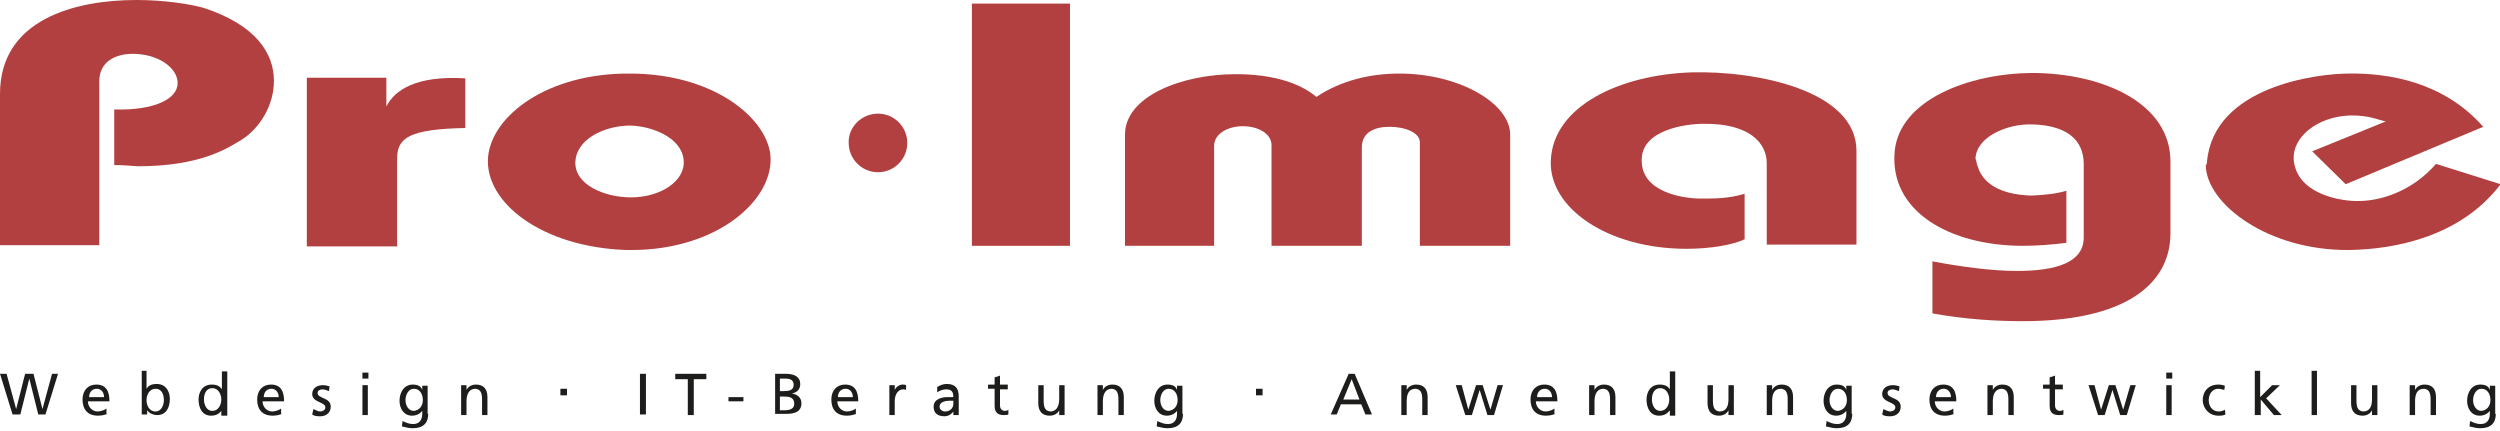
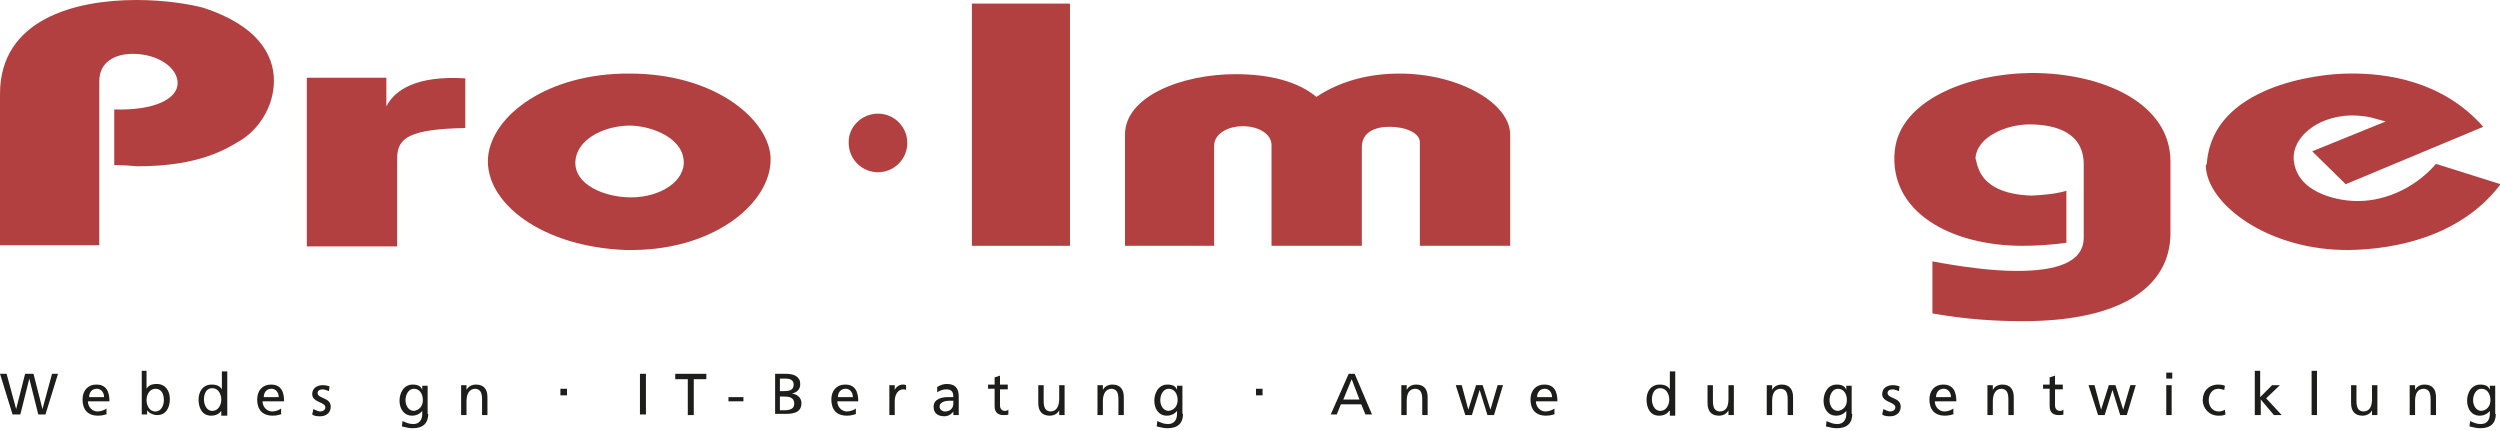
<svg xmlns="http://www.w3.org/2000/svg" version="1.1" id="Ebene_1" x="0px" y="0px" viewBox="0 0 418 72" width="418" height="72" style="enable-background:new 0 0 418 72;" xml:space="preserve">
  <style type="text/css">
	.st0{fill:#B34040;}
	.st1{fill:#1D1D1B;}
</style>
  <path class="st0" d="M0,41.1V15.7C0,3.2,12.6,0,22.8,0c4.8,0,9,0.7,11.2,1.3C42.9,4.2,45.8,9,45.8,13.5c0,4.2-2.4,7.9-5.3,9.8  c-2.6,1.6-7.1,4.5-17.5,4.5c-1.3-0.1-2.5-0.2-3.9-0.2v-9.3c6.8,0.2,10.6-1.8,10.6-4.4c0-2.6-3.3-4.9-7.5-4.9c-2.9,0-5.6,1.3-5.6,4.6  v27.4H0z" />
  <path class="st0" d="M64.6,17.8c1.4-2.8,5.1-5.2,13.2-4.7v8.3c-9.3,0.2-11.4,1.6-11.4,5.1v14.7H51.3V13h13.3V17.8z" />
  <path class="st0" d="M81.6,26.3c0.6-7,10-14.1,23.7-14c13.8,0,22.7,7.2,23.5,13.5c0.8,7.5-8.8,16-23.2,16c-0.4,0-0.6,0-0.9,0  C90.5,41.3,81,33.8,81.6,26.3z M96.2,27c-0.2,3.9,4.9,6,9.3,6c5,0,9.2-2.8,8.8-6.3c-0.4-3.9-5.8-5.8-9.4-5.7  C100.5,21.2,96.4,23.5,96.2,27z" />
  <path class="st0" d="M178.9,41.1h-16.4V0.6h16.4V41.1z" />
  <path class="st0" d="M188.1,41.1V22.5c0-6.4,9.5-10.1,18.5-10.1c5.6,0,10.4,1.2,13.5,3.8c4.2-2.8,9.1-3.9,13.9-3.9  c10,0,18.5,5,18.5,10.2v18.6h-15.1V23.8c0-1.6-2.4-2.6-5.1-2.6c-2.4,0-4.6,0.9-4.6,3.4v16.5h-15.1V24.3c0-2-2.3-3.2-4.8-3.2  c-2.4,0-4.8,1.2-4.8,3.3v16.7H188.1z" />
-   <path class="st0" d="M295.4,41.1V27.3c0-3.4-2.9-6.7-10.6-6.6c-2.9,0-10.5,1-10.3,6.2c0,5.2,6.8,6.3,9.9,6.3c2.4,0,4.6,0,7.3-0.8  v7.6c-1.8,0.9-5.6,1.6-9.7,1.6c-13.3,0-23.1-6.9-22.7-14.8c0.4-9.1,11.6-14.3,23.5-14.7c11.1-0.3,27.6,3.1,27.6,13.1v15.7H295.4z" />
  <path class="st0" d="M338.2,41.1c-12.1,0-22.4-5.7-21.4-15.9c0.9-8.5,12.3-12.9,22.9-13c11.8,0,23.2,5,23.2,14.8v12  c0,8.6-7.7,14.7-24.7,14.7c-4.4,0-9.6-0.3-15.1-1.3v-8.7c4.8,0.9,9.9,1.6,14.1,1.6c6.6,0,11.2-1.4,11.2-5.6V27.5  c0-5.3-4.6-6.7-9.1-6.7c-3.7,0-8.8,2-9,5.7c0.2,0.5,0.2,1,0.4,1.4c1.1,3.5,5,4.7,9,4.8c2.2-0.1,4.1-0.3,5.8-0.8v8.7  C343.2,40.9,340.7,41.1,338.2,41.1z" />
  <path class="st0" d="M392.2,30.8l-5.6-5.5l12.3-5c-1.5-0.3-2.6-1-5.9-1c-5.8,0.2-9.7,3.8-9.5,7.3c0.4,5.6,7.2,6.9,10.1,7  c4.4,0.2,9.8-1.7,13.7-6.2l10.8,3.4c-6.6,8.7-17.5,10.9-25.4,11c-13.4,0.1-23.7-7.6-23.9-14.1c0.2-0.3,0.2-0.5,0.2-0.6  c1.1-12.7,18.5-14.8,23.7-14.8c6.5-0.1,15.8,1.3,22.5,8.9L392.2,30.8z" />
  <path class="st0" d="M146.8,19c2.7,0,4.9,2.2,4.9,4.9c0,2.7-2.2,4.9-4.9,4.9c-2.7,0-4.9-2.2-4.9-4.9C141.8,21.2,144.1,19,146.8,19z" />
  <g>
    <path class="st1" d="M0,62.5h1.1l1.6,5.9h0l1.5-5.9h1.4l1.5,5.9h0l1.6-5.9h1l-2.1,6.8H6.4l-1.5-6h0l-1.5,6H2.1L0,62.5z" />
    <path class="st1" d="M18,69.2c-0.4,0.1-0.8,0.3-1.6,0.3c-1.8,0-2.6-1.1-2.6-2.7c0-1.5,0.9-2.5,2.3-2.5c1.7,0,2.2,1.2,2.2,2.8h-3.6   c0,1,0.8,1.7,1.6,1.7c0.6,0,1.3-0.3,1.5-0.5V69.2z M17.4,66.4c0-0.8-0.5-1.4-1.2-1.4c-0.9,0-1.3,0.7-1.3,1.4H17.4z" />
    <path class="st1" d="M23.6,62h0.9v3h0c0.3-0.5,0.8-0.8,1.7-0.8c1.5,0,2.2,1.2,2.2,2.5c0,1.4-0.6,2.7-2.1,2.7   c-0.9,0-1.5-0.5-1.7-0.8h0v0.7h-0.9V62z M26,65c-1,0-1.5,1-1.5,1.9c0,0.8,0.4,1.9,1.5,1.9c1,0,1.4-1.1,1.4-1.9   C27.4,65.9,27,65,26,65z" />
    <path class="st1" d="M37,68.7L37,68.7c-0.3,0.4-0.8,0.8-1.7,0.8c-1.5,0-2.1-1.3-2.1-2.7c0-1.3,0.7-2.5,2.2-2.5   c0.9,0,1.4,0.3,1.7,0.8h0v-3h0.9v7.4H37V68.7z M35.5,68.7c1,0,1.5-1,1.5-1.9c0-0.9-0.5-1.9-1.5-1.9c-1,0-1.4,0.9-1.4,1.9   C34.1,67.6,34.5,68.7,35.5,68.7z" />
    <path class="st1" d="M47.2,69.2c-0.4,0.1-0.8,0.3-1.6,0.3c-1.8,0-2.6-1.1-2.6-2.7c0-1.5,0.9-2.5,2.3-2.5c1.7,0,2.2,1.2,2.2,2.8   h-3.6c0,1,0.8,1.7,1.6,1.7c0.6,0,1.3-0.3,1.5-0.5V69.2z M46.6,66.4c0-0.8-0.5-1.4-1.2-1.4c-0.9,0-1.3,0.7-1.3,1.4H46.6z" />
    <path class="st1" d="M52.4,68.4c0.4,0.2,0.9,0.4,1.1,0.4c0.4,0,0.9-0.2,0.9-0.7c0-0.9-2.2-0.8-2.2-2.2c0-1,0.8-1.5,1.8-1.5   c0.4,0,0.8,0.1,1.1,0.2l-0.1,0.8c-0.2-0.1-0.8-0.3-1-0.3c-0.5,0-0.9,0.2-0.9,0.6c0,1,2.2,0.7,2.2,2.3c0,1.1-0.9,1.6-1.7,1.6   c-0.5,0-1,0-1.4-0.3L52.4,68.4z" />
-     <path class="st1" d="M61.6,63.3h-1v-1h1V63.3z M60.6,64.4h0.9v5h-0.9V64.4z" />
    <path class="st1" d="M71.6,69.2c0,1.5-0.8,2.4-2.6,2.4c-0.5,0-1-0.1-1.8-0.3l0.1-0.9c0.7,0.3,1.1,0.5,1.8,0.5c1,0,1.5-0.7,1.5-1.7   v-0.5h0c-0.4,0.5-1,0.8-1.7,0.8c-1.4,0-2.1-1.2-2.1-2.5c0-1.3,0.7-2.7,2.2-2.7c0.9,0,1.4,0.3,1.6,0.9h0v-0.7h0.9V69.2z M70.7,66.9   c0-1-0.5-1.9-1.5-1.9c-0.9,0-1.4,1-1.4,1.9c0,0.9,0.5,1.8,1.4,1.8C70.1,68.6,70.7,67.9,70.7,66.9z" />
    <path class="st1" d="M77.1,64.4H78v0.8h0c0.3-0.6,0.9-0.9,1.6-0.9c1.3,0,1.9,0.8,1.9,2.1v3h-0.9v-2.6c0-1.2-0.3-1.7-1.1-1.8   c-1,0-1.5,0.8-1.5,2.1v2.3h-0.9V64.4z" />
    <path class="st1" d="M93.7,65h1.1v1.1h-1.1V65z" />
    <path class="st1" d="M107,62.5h1v6.8h-1V62.5z" />
    <path class="st1" d="M115,63.4h-2.1v-0.9h5.2v0.9H116v6h-1V63.4z" />
    <path class="st1" d="M121.8,66.4h2.5v0.7h-2.5V66.4z" />
    <path class="st1" d="M129.5,62.5h1.9c1.4,0,2.4,0.5,2.4,1.7c0,0.9-0.5,1.4-1.4,1.6v0c0.9,0.1,1.6,0.7,1.6,1.6   c0,1.5-1.2,1.8-2.6,1.8h-1.8V62.5z M130.4,65.4h0.5c1,0,1.8-0.1,1.8-1.1c0-0.8-0.7-1-1.3-1h-1V65.4z M130.4,68.6h0.7   c0.9,0,1.7-0.2,1.7-1.1c0-1.1-0.9-1.2-1.8-1.2h-0.6V68.6z" />
    <path class="st1" d="M143.2,69.2c-0.4,0.1-0.8,0.3-1.6,0.3c-1.8,0-2.6-1.1-2.6-2.7c0-1.5,0.9-2.5,2.3-2.5c1.7,0,2.2,1.2,2.2,2.8   H140c0,1,0.8,1.7,1.6,1.7c0.6,0,1.3-0.3,1.5-0.5V69.2z M142.6,66.4c0-0.8-0.5-1.4-1.2-1.4c-0.9,0-1.3,0.7-1.3,1.4H142.6z" />
    <path class="st1" d="M148.7,64.4h0.9v0.8h0c0.2-0.5,0.8-0.9,1.3-0.9c0.3,0,0.4,0,0.6,0.1v0.8c-0.2-0.1-0.4-0.1-0.5-0.1   c-0.8,0-1.4,0.8-1.4,2v2.3h-0.9V64.4z" />
    <path class="st1" d="M156.7,64.7c0.5-0.3,1-0.5,1.6-0.5c1.4,0,2,0.7,2,2.1v2.1c0,0.6,0,0.8,0,1h-0.9v-0.6h0   c-0.2,0.3-0.7,0.8-1.5,0.8c-1.1,0-1.8-0.5-1.8-1.6c0-1.3,1.4-1.6,2.3-1.6c0.4,0,0.6,0,1,0c0-0.9-0.3-1.3-1.2-1.3   c-0.5,0-1.1,0.2-1.5,0.5L156.7,64.7z M159.4,67c-0.2,0-0.4,0-0.6,0c-0.5,0-1.7,0.1-1.7,1c0,0.5,0.5,0.8,0.9,0.8   c0.9,0,1.4-0.6,1.4-1.3V67z" />
    <path class="st1" d="M168.5,65.1h-1.3v2.7c0,0.6,0.4,0.9,0.8,0.9c0.3,0,0.5-0.1,0.6-0.2v0.8c-0.2,0.1-0.5,0.1-0.8,0.1   c-1,0-1.5-0.5-1.5-1.5v-2.9h-1.1v-0.7h1.1v-1.2l0.9-0.3v1.5h1.3V65.1z" />
    <path class="st1" d="M178,69.4h-0.9v-0.8h0c-0.3,0.6-0.9,0.9-1.6,0.9c-1.3,0-1.9-0.8-1.9-2.1v-3h0.9V67c0,1.2,0.3,1.7,1.1,1.8   c1,0,1.5-0.8,1.5-2.1v-2.3h0.9V69.4z" />
    <path class="st1" d="M183.5,64.4h0.9v0.8h0c0.3-0.6,0.9-0.9,1.6-0.9c1.3,0,1.9,0.8,1.9,2.1v3H187v-2.6c0-1.2-0.3-1.7-1.1-1.8   c-1,0-1.5,0.8-1.5,2.1v2.3h-0.9V64.4z" />
    <path class="st1" d="M197.8,69.2c0,1.5-0.8,2.4-2.6,2.4c-0.5,0-1-0.1-1.8-0.3l0.1-0.9c0.7,0.3,1.1,0.5,1.8,0.5c1,0,1.5-0.7,1.5-1.7   v-0.5h0c-0.4,0.5-1,0.8-1.7,0.8c-1.4,0-2.1-1.2-2.1-2.5c0-1.3,0.7-2.7,2.2-2.7c0.9,0,1.4,0.3,1.6,0.9h0v-0.7h0.9V69.2z M196.9,66.9   c0-1-0.5-1.9-1.5-1.9c-0.9,0-1.4,1-1.4,1.9c0,0.9,0.5,1.8,1.4,1.8C196.3,68.6,196.9,67.9,196.9,66.9z" />
    <path class="st1" d="M210,65h1.1v1.1H210V65z" />
    <path class="st1" d="M225.5,62.5h1l2.9,6.8h-1.1l-0.7-1.7h-3.4l-0.7,1.7h-1L225.5,62.5z M226,63.4l-1.4,3.4h2.7L226,63.4z" />
    <path class="st1" d="M234.3,64.4h0.9v0.8h0c0.3-0.6,0.9-0.9,1.6-0.9c1.3,0,1.9,0.8,1.9,2.1v3h-0.9v-2.6c0-1.2-0.3-1.7-1.1-1.8   c-1.1,0-1.5,0.8-1.5,2.1v2.3h-0.9V64.4z" />
    <path class="st1" d="M249.8,69.4h-1.1l-1.3-4.2h0l-1.3,4.2h-1.1l-1.6-5h1l1.1,4.1h0l1.3-4.1h1.1l1.3,4.1h0l1.2-4.1h0.9L249.8,69.4z   " />
    <path class="st1" d="M260.1,69.2c-0.4,0.1-0.8,0.3-1.6,0.3c-1.8,0-2.6-1.1-2.6-2.7c0-1.5,0.9-2.5,2.3-2.5c1.7,0,2.2,1.2,2.2,2.8   h-3.6c0,1,0.8,1.7,1.6,1.7c0.6,0,1.3-0.3,1.5-0.5V69.2z M259.5,66.4c0-0.8-0.5-1.4-1.2-1.4c-0.9,0-1.3,0.7-1.3,1.4H259.5z" />
-     <path class="st1" d="M265.7,64.4h0.9v0.8h0c0.3-0.6,0.9-0.9,1.6-0.9c1.3,0,1.9,0.8,1.9,2.1v3h-0.9v-2.6c0-1.2-0.3-1.7-1.1-1.8   c-1,0-1.5,0.8-1.5,2.1v2.3h-0.9V64.4z" />
    <path class="st1" d="M279.1,68.7L279.1,68.7c-0.3,0.4-0.8,0.8-1.7,0.8c-1.5,0-2.1-1.3-2.1-2.7c0-1.3,0.7-2.5,2.2-2.5   c0.9,0,1.4,0.3,1.7,0.8h0v-3h0.9v7.4h-0.9V68.7z M277.6,68.7c1,0,1.5-1,1.5-1.9c0-0.9-0.5-1.9-1.5-1.9c-1,0-1.4,0.9-1.4,1.9   C276.2,67.6,276.6,68.7,277.6,68.7z" />
    <path class="st1" d="M289.9,69.4H289v-0.8h0c-0.3,0.6-0.9,0.9-1.6,0.9c-1.3,0-1.9-0.8-1.9-2.1v-3h0.9V67c0,1.2,0.3,1.7,1.1,1.8   c1.1,0,1.5-0.8,1.5-2.1v-2.3h0.9V69.4z" />
    <path class="st1" d="M295.4,64.4h0.9v0.8h0c0.3-0.6,0.9-0.9,1.6-0.9c1.3,0,1.9,0.8,1.9,2.1v3h-0.9v-2.6c0-1.2-0.3-1.7-1.1-1.8   c-1.1,0-1.5,0.8-1.5,2.1v2.3h-0.9V64.4z" />
    <path class="st1" d="M309.7,69.2c0,1.5-0.8,2.4-2.6,2.4c-0.5,0-1-0.1-1.8-0.3l0.1-0.9c0.7,0.3,1.1,0.5,1.8,0.5c1,0,1.5-0.7,1.5-1.7   v-0.5h0c-0.4,0.5-1,0.8-1.7,0.8c-1.4,0-2.1-1.2-2.1-2.5c0-1.3,0.7-2.7,2.2-2.7c0.9,0,1.4,0.3,1.6,0.9h0v-0.7h0.9V69.2z M308.8,66.9   c0-1-0.5-1.9-1.5-1.9c-0.9,0-1.4,1-1.4,1.9c0,0.9,0.5,1.8,1.4,1.8C308.2,68.6,308.8,67.9,308.8,66.9z" />
    <path class="st1" d="M314.9,68.4c0.4,0.2,0.9,0.4,1.1,0.4c0.4,0,0.9-0.2,0.9-0.7c0-0.9-2.2-0.8-2.2-2.2c0-1,0.8-1.5,1.8-1.5   c0.4,0,0.8,0.1,1.1,0.2l-0.1,0.8c-0.2-0.1-0.8-0.3-1-0.3c-0.5,0-0.9,0.2-0.9,0.6c0,1,2.2,0.7,2.2,2.3c0,1.1-0.9,1.6-1.7,1.6   c-0.5,0-1,0-1.4-0.3L314.9,68.4z" />
    <path class="st1" d="M326.8,69.2c-0.4,0.1-0.8,0.3-1.6,0.3c-1.8,0-2.6-1.1-2.6-2.7c0-1.5,0.9-2.5,2.3-2.5c1.7,0,2.2,1.2,2.2,2.8   h-3.6c0,1,0.8,1.7,1.6,1.7c0.6,0,1.3-0.3,1.5-0.5V69.2z M326.2,66.4c0-0.8-0.5-1.4-1.2-1.4c-0.9,0-1.3,0.7-1.3,1.4H326.2z" />
    <path class="st1" d="M332.3,64.4h0.9v0.8h0c0.3-0.6,0.9-0.9,1.6-0.9c1.3,0,1.9,0.8,1.9,2.1v3h-0.9v-2.6c0-1.2-0.3-1.7-1.1-1.8   c-1,0-1.5,0.8-1.5,2.1v2.3h-0.9V64.4z" />
    <path class="st1" d="M344.9,65.1h-1.3v2.7c0,0.6,0.4,0.9,0.8,0.9c0.3,0,0.5-0.1,0.6-0.2v0.8c-0.2,0.1-0.5,0.1-0.8,0.1   c-1,0-1.5-0.5-1.5-1.5v-2.9h-1.1v-0.7h1.1v-1.2l0.9-0.3v1.5h1.3V65.1z" />
    <path class="st1" d="M355.6,69.4h-1.1l-1.3-4.2h0l-1.3,4.2h-1.1l-1.6-5h1l1.1,4.1h0l1.3-4.1h1.1l1.3,4.1h0l1.2-4.1h0.9L355.6,69.4z   " />
    <path class="st1" d="M363.2,63.3h-1v-1h1V63.3z M362.2,64.4h0.9v5h-0.9V64.4z" />
    <path class="st1" d="M371.9,65.2c-0.4-0.1-0.7-0.2-1-0.2c-1,0-1.6,0.9-1.6,1.9c0,0.9,0.5,1.9,1.7,1.9c0.3,0,0.7-0.1,1-0.3l0.1,0.8   c-0.4,0.2-0.8,0.2-1.2,0.2c-1.5,0-2.6-1.2-2.6-2.6c0-1.5,1-2.6,2.6-2.6c0.4,0,0.9,0.1,1.1,0.2L371.9,65.2z" />
    <path class="st1" d="M377,62h0.9v4.4l2-2h1.3l-2.3,2.2l2.6,2.8h-1.3l-2.2-2.6v2.6H377V62z" />
    <path class="st1" d="M386.5,62h0.9v7.4h-0.9V62z" />
    <path class="st1" d="M397.5,69.4h-0.9v-0.8h0c-0.3,0.6-0.9,0.9-1.6,0.9c-1.3,0-1.9-0.8-1.9-2.1v-3h0.9V67c0,1.2,0.3,1.7,1.1,1.8   c1.1,0,1.5-0.8,1.5-2.1v-2.3h0.9V69.4z" />
    <path class="st1" d="M402.9,64.4h0.9v0.8h0c0.3-0.6,0.9-0.9,1.6-0.9c1.3,0,1.9,0.8,1.9,2.1v3h-0.9v-2.6c0-1.2-0.3-1.7-1.1-1.8   c-1.1,0-1.5,0.8-1.5,2.1v2.3h-0.9V64.4z" />
    <path class="st1" d="M417.3,69.2c0,1.5-0.8,2.4-2.6,2.4c-0.5,0-1-0.1-1.8-0.3l0.1-0.9c0.7,0.3,1.1,0.5,1.8,0.5c1,0,1.5-0.7,1.5-1.7   v-0.5h0c-0.4,0.5-1,0.8-1.7,0.8c-1.4,0-2.1-1.2-2.1-2.5c0-1.3,0.7-2.7,2.2-2.7c0.9,0,1.4,0.3,1.6,0.9h0v-0.7h0.9V69.2z M416.4,66.9   c0-1-0.5-1.9-1.5-1.9c-0.9,0-1.4,1-1.4,1.9c0,0.9,0.5,1.8,1.4,1.8C415.8,68.6,416.4,67.9,416.4,66.9z" />
  </g>
</svg>